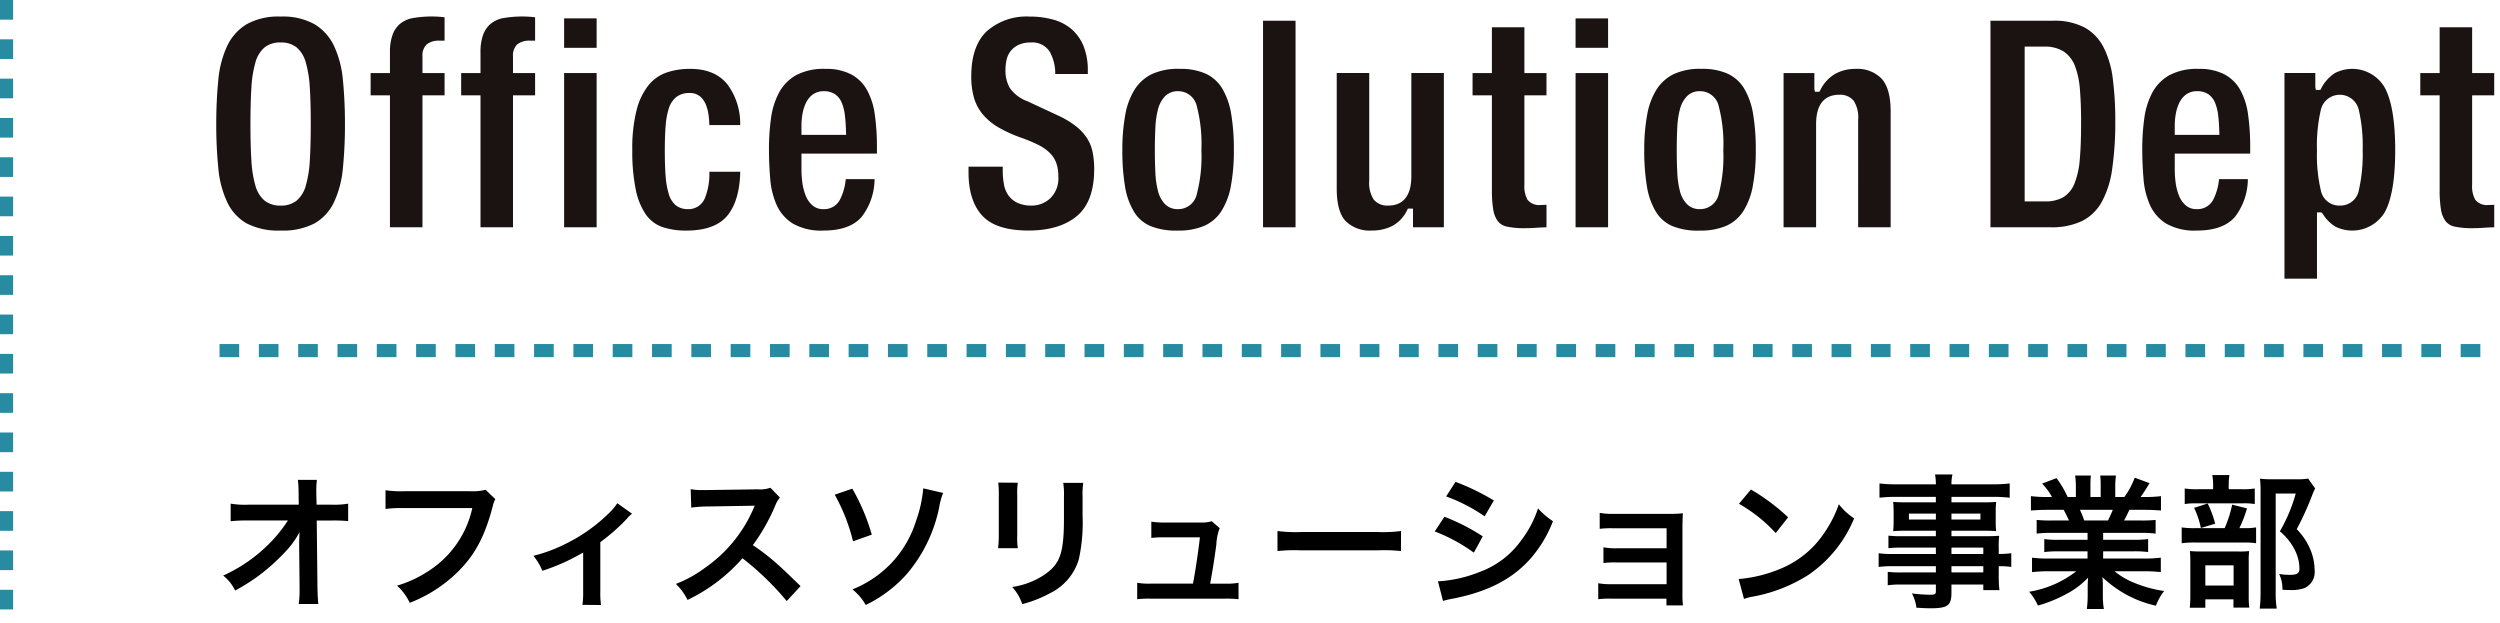
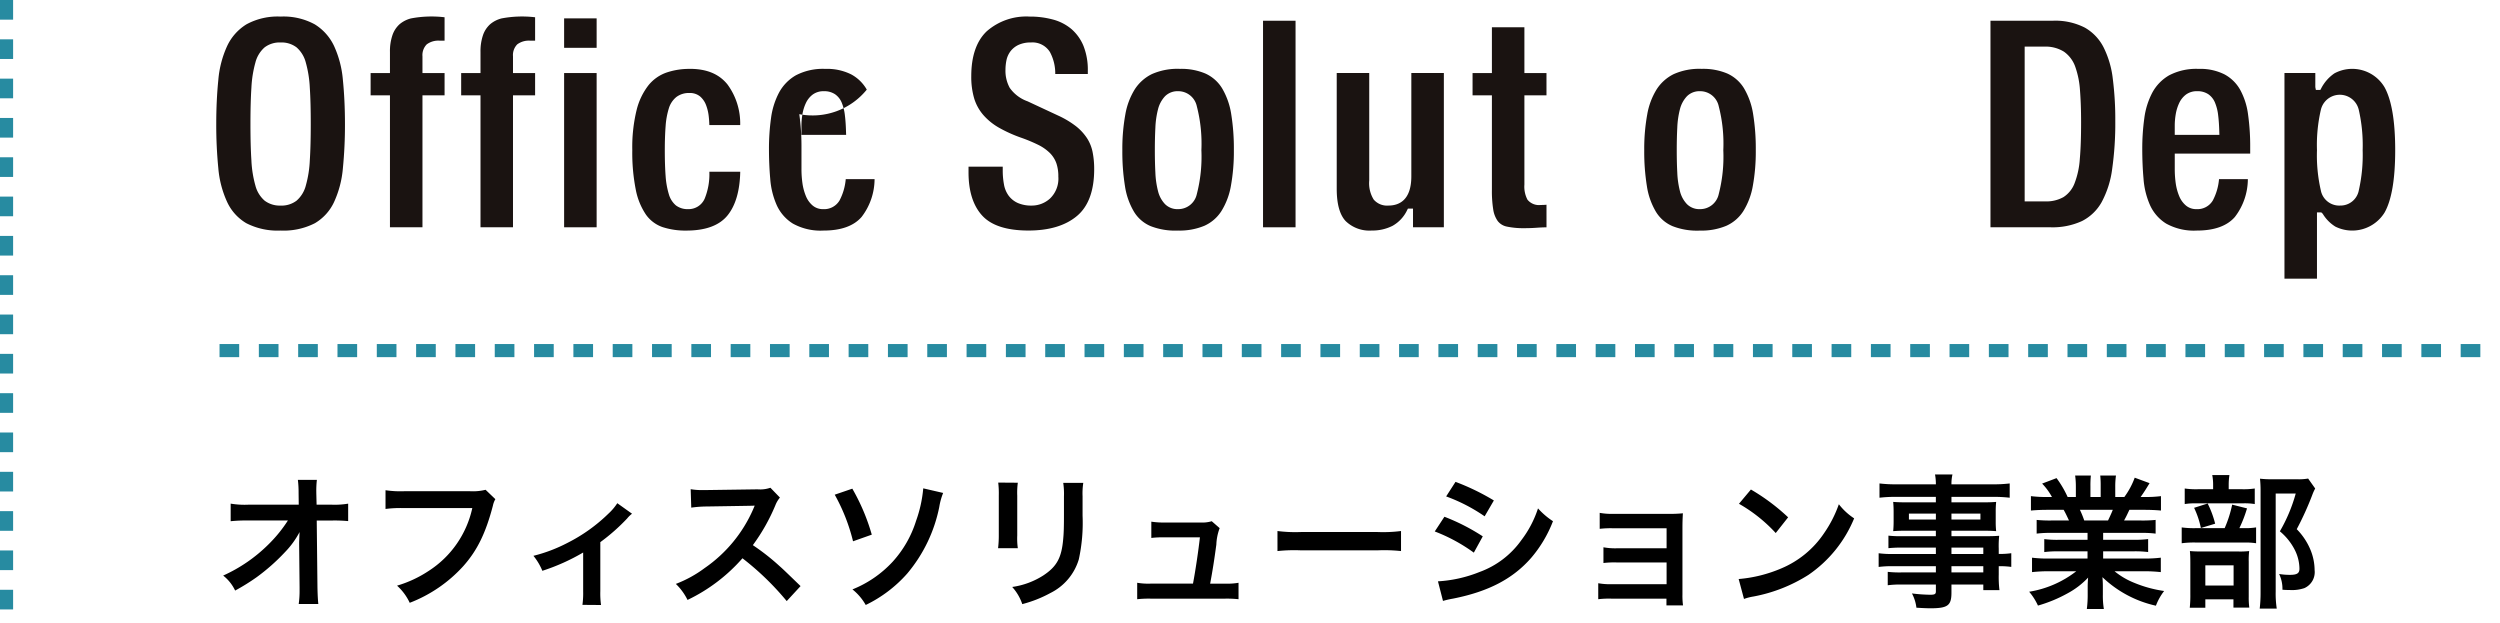
<svg xmlns="http://www.w3.org/2000/svg" width="381.5" height="95" viewBox="0 0 381.5 95">
  <defs>
    <clipPath id="clip-path">
      <rect id="長方形_1577" data-name="長方形 1577" width="347.624" height="40" fill="none" />
    </clipPath>
  </defs>
  <g id="グループ_1246" data-name="グループ 1246" transform="translate(-178 -2633.962)">
    <path id="パス_7516" data-name="パス 7516" d="M12.65-7.92l.066,6.578v.4a14.007,14.007,0,0,1-.132,2.112h2.992c-.066-.616-.11-1.452-.132-2.53l-.11-10.208H17.6a22.621,22.621,0,0,1,2.53.088v-2.662a12.51,12.51,0,0,1-2.6.154H15.312l-.044-1.782v-.132a14.115,14.115,0,0,1,.088-1.87h-2.9a15.861,15.861,0,0,1,.11,2.024l.022,1.76H4.972A12.784,12.784,0,0,1,2.2-14.146v2.684a22.919,22.919,0,0,1,2.706-.11h6.028a20.93,20.93,0,0,1-2.948,3.63,23.413,23.413,0,0,1-6.93,4.774A6.373,6.373,0,0,1,2.882-.88,31.867,31.867,0,0,0,6.138-2.9a30.288,30.288,0,0,0,4.334-3.828,13.328,13.328,0,0,0,2.244-3.08c-.022.352-.066,1.474-.066,1.584ZM41.1-16.258a8.04,8.04,0,0,1-2.354.22h-10.1a15.5,15.5,0,0,1-2.816-.154v2.86a17.465,17.465,0,0,1,2.772-.132H39.072a15.243,15.243,0,0,1-6.666,9.592,17.9,17.9,0,0,1-4.818,2.244A8.1,8.1,0,0,1,29.524.99a21.42,21.42,0,0,0,8.184-5.61c2.112-2.376,3.41-5.016,4.51-9.218a3.308,3.308,0,0,1,.374-.99ZM61.2-14.212a8.252,8.252,0,0,1-1.342,1.584,25.1,25.1,0,0,1-6.248,4.466A23.464,23.464,0,0,1,48.4-6.182a9,9,0,0,1,1.364,2.288A31.037,31.037,0,0,0,55.99-6.688v5.9a13.191,13.191,0,0,1-.11,2.09l2.838.022a12.994,12.994,0,0,1-.11-2.112v-7.48A29.44,29.44,0,0,0,62.7-11.88a4.289,4.289,0,0,1,.748-.726ZM89.166-1.562C86.5-4.136,86.5-4.136,85.954-4.62a34.1,34.1,0,0,0-4.07-3.19,29.137,29.137,0,0,0,3.432-6.072,4.231,4.231,0,0,1,.7-1.188l-1.452-1.5a4.766,4.766,0,0,1-1.958.242l-7.744.11h-.528a9.628,9.628,0,0,1-1.936-.132l.088,2.816a17.338,17.338,0,0,1,2.4-.176c6.93-.11,6.93-.11,7.282-.132l-.242.572a21.205,21.205,0,0,1-7.392,8.954,18.163,18.163,0,0,1-4.4,2.42A8.825,8.825,0,0,1,71.918.55,26.144,26.144,0,0,0,80.3-5.808,42.292,42.292,0,0,1,87.054.726ZM94.38-15.51A28.329,28.329,0,0,1,97.174-8.4l2.86-1.012a31.323,31.323,0,0,0-2.97-7.018Zm13.508-.968a19.756,19.756,0,0,1-1.1,4.972A16.612,16.612,0,0,1,103.2-5.258a16.925,16.925,0,0,1-6.116,4.2A8.225,8.225,0,0,1,99.11,1.32a20.067,20.067,0,0,0,6.336-4.8,22.668,22.668,0,0,0,4.884-10.142,9.991,9.991,0,0,1,.594-2.156Zm11.44-.88a13.89,13.89,0,0,1,.088,1.98v6.05a15.867,15.867,0,0,1-.11,1.98h3.014a10.619,10.619,0,0,1-.088-1.936v-6.072a11.182,11.182,0,0,1,.088-1.98Zm9.922.044a11.585,11.585,0,0,1,.11,2.09v2.75c0,1.76-.022,2.728-.11,3.674-.242,2.9-.968,4.246-3.036,5.61a11.867,11.867,0,0,1-4.752,1.76A7.516,7.516,0,0,1,123,1.188a18.609,18.609,0,0,0,4.29-1.694,8.426,8.426,0,0,0,4.334-5.126A25.985,25.985,0,0,0,132.2-12.3v-2.97a10.435,10.435,0,0,1,.11-2.046ZM151.668-1.936c.374-1.98.616-3.542.946-5.962a7.919,7.919,0,0,1,.506-2.508l-1.21-1.056a4.908,4.908,0,0,1-1.628.2h-5.566a12.577,12.577,0,0,1-2.024-.132V-8.91A14.13,14.13,0,0,1,144.65-9h5.456c-.22,2-.682,5.1-1.056,7.062h-6.49a9.936,9.936,0,0,1-2.024-.132V.44A16.349,16.349,0,0,1,142.56.352h11.418A16.809,16.809,0,0,1,156,.44V-2.068a9.809,9.809,0,0,1-2.024.132Zm10.274-4.972a24.152,24.152,0,0,1,3.586-.11H177.21a24.151,24.151,0,0,1,3.586.11V-9.966a21.6,21.6,0,0,1-3.564.154H165.506a21.6,21.6,0,0,1-3.564-.154Zm25.74-8.338a25.829,25.829,0,0,1,5.874,3.036l1.408-2.42a35.278,35.278,0,0,0-5.852-2.838ZM185.944-9.9a25.731,25.731,0,0,1,5.962,3.234l1.364-2.486a31.1,31.1,0,0,0-5.852-2.992ZM187.2.7a14.21,14.21,0,0,1,1.54-.352C194.15-.726,197.89-2.684,200.684-5.9a19.2,19.2,0,0,0,3.3-5.566A11.359,11.359,0,0,1,201.7-13.42a16.276,16.276,0,0,1-2.552,4.862,13.448,13.448,0,0,1-6.358,4.84,20.135,20.135,0,0,1-6.358,1.43ZM221.3.352V1.386h2.53a11,11,0,0,1-.088-1.672V-10.362c0-.968.022-1.518.066-2.31a19.222,19.222,0,0,1-2.046.088h-8.668a10.034,10.034,0,0,1-1.98-.154V-10.3a14.294,14.294,0,0,1,1.98-.088h8.228v3.058h-7.656a9.888,9.888,0,0,1-1.98-.154v2.4a13.89,13.89,0,0,1,1.98-.088h7.656v3.322h-8.448A10.034,10.034,0,0,1,210.892-2V.44a13.89,13.89,0,0,1,1.98-.088Zm11.066-14.476a23.1,23.1,0,0,1,5.61,4.466l1.892-2.4A31.158,31.158,0,0,0,234.19-16.3ZM233.134.4a7.788,7.788,0,0,1,1.452-.374,23.763,23.763,0,0,0,8.382-3.3,19.308,19.308,0,0,0,6.974-8.624,9.487,9.487,0,0,1-2.332-2.156,18.37,18.37,0,0,1-2.244,4.4,14.7,14.7,0,0,1-6.534,5.39A20.963,20.963,0,0,1,232.32-2.64Zm29.282-6.864h-6.358a15.093,15.093,0,0,1-2.376-.11v2.09a15.756,15.756,0,0,1,2.42-.11h6.314v.946h-5.258a15.979,15.979,0,0,1-2.09-.088v2.046a15,15,0,0,1,2.178-.11h5.17V-.748c0,.4-.176.506-.858.506a24.948,24.948,0,0,1-2.794-.2,6.261,6.261,0,0,1,.682,2.178c.7.044,1.584.088,2.112.088,2.684,0,3.234-.418,3.234-2.4V-1.8h4.862v.858h2.464a16.539,16.539,0,0,1-.11-2.376V-4.6a13.071,13.071,0,0,1,1.914.11v-2.09a12.429,12.429,0,0,1-1.914.11v-.77a14.885,14.885,0,0,1,.066-2c-.616.044-1.056.066-2.354.066h-4.928v-.836h5.06c.7,0,1.276.022,1.76.066a13.9,13.9,0,0,1-.066-1.474V-12.87a14.974,14.974,0,0,1,.066-1.54c-.528.044-1.012.066-1.848.066h-4.972v-.836h6.314a21.215,21.215,0,0,1,2.574.132v-2.178a20.636,20.636,0,0,1-2.706.132h-6.182a6.216,6.216,0,0,1,.154-1.5h-2.662a8.126,8.126,0,0,1,.132,1.5h-5.9a20.407,20.407,0,0,1-2.706-.132v2.178a21.215,21.215,0,0,1,2.574-.132h6.028v.836h-4.642c-.836,0-1.3-.022-1.87-.066.044.528.066.924.066,1.54v1.452c0,.55-.022,1.012-.066,1.474.506-.044,1.056-.066,1.848-.066h4.664v.836h-5.17a16.466,16.466,0,0,1-2.068-.088v1.914a18.273,18.273,0,0,1,2.024-.088h5.214Zm2.376,0v-.968h4.862v.968Zm0,1.87h4.862v.946h-4.862Zm-2.376-8.03v.9H258.3v-.9Zm2.376,0h4.422v.9h-4.422ZM285.56-9.68v1.056H281.2a15.623,15.623,0,0,1-2.244-.11v1.98a15.81,15.81,0,0,1,2.244-.11h4.356v1.1h-5.83a20.422,20.422,0,0,1-2.64-.132v2.2a24.184,24.184,0,0,1,2.662-.132h4.092A15.815,15.815,0,0,1,276.65-.7a9,9,0,0,1,1.342,2.112A21.285,21.285,0,0,0,282.48-.44a12.236,12.236,0,0,0,3.168-2.42,14.811,14.811,0,0,0-.066,1.5V-.308a16.423,16.423,0,0,1-.132,2.244h2.6a12.518,12.518,0,0,1-.154-2.222V-1.364a15.057,15.057,0,0,0-.066-1.562,17.166,17.166,0,0,0,8.162,4.356,8.712,8.712,0,0,1,1.254-2.244,18.882,18.882,0,0,1-4.576-1.254,11.421,11.421,0,0,1-2.992-1.76H294.1a23.766,23.766,0,0,1,2.64.132V-5.9a19.431,19.431,0,0,1-2.662.132h-6.138v-1.1h4.6a16.15,16.15,0,0,1,2.266.11v-1.98a15.96,15.96,0,0,1-2.266.11h-4.6V-9.68h5.742a16.149,16.149,0,0,1,2.266.11v-2.09a20.231,20.231,0,0,1-2.266.088h-2.552c.308-.55.4-.748.814-1.628h2.2c1.078,0,1.936.044,2.618.11v-2.2a17.839,17.839,0,0,1-2.486.132h-.616c.484-.682.836-1.232,1.364-2.112l-2.266-.836a11.739,11.739,0,0,1-1.584,2.948h-1.386V-16.72a11.549,11.549,0,0,1,.11-1.716h-2.4a15.667,15.667,0,0,1,.066,1.628v1.65H286v-1.65a14.814,14.814,0,0,1,.066-1.628h-2.4a12.234,12.234,0,0,1,.11,1.716v1.562h-1.254a15.555,15.555,0,0,0-1.694-2.882l-2.2.836a9.3,9.3,0,0,1,1.5,2.046h-.7a18.643,18.643,0,0,1-2.508-.132v2.2c.7-.066,1.54-.11,2.618-.11h2.376c.242.418.484.924.814,1.628H280.06a19.981,19.981,0,0,1-2.266-.088v2.09a16.342,16.342,0,0,1,2.266-.11Zm-.506-1.892a14.046,14.046,0,0,0-.66-1.628h5.016c-.22.594-.726,1.628-.726,1.628ZM307.1-16.346v-.616a9.867,9.867,0,0,1,.11-1.54H304.59a7.72,7.72,0,0,1,.132,1.54v.616h-2.244a11.893,11.893,0,0,1-2.09-.11v2.376a9.928,9.928,0,0,1,1.8-.11h7.04a9.454,9.454,0,0,1,1.848.11v-2.376a11.514,11.514,0,0,1-2,.11Zm1.628,5.94a19.369,19.369,0,0,0,1.166-3.014l-2.266-.572a17.941,17.941,0,0,1-1.144,3.586h-4.334a14.045,14.045,0,0,1-2.222-.11V-8.1a14.42,14.42,0,0,1,2.2-.11h7.37a10.26,10.26,0,0,1,1.782.11v-2.42a9.7,9.7,0,0,1-1.892.11Zm-6.908-3.1a13.3,13.3,0,0,1,1.034,3.08l2.178-.66a14.924,14.924,0,0,0-1.144-3.08ZM303.534.462h4.29V1.716h2.42a11.047,11.047,0,0,1-.088-1.65V-5.28a12.522,12.522,0,0,1,.066-1.628,11.881,11.881,0,0,1-1.606.066H302.94c-.814,0-1.254-.022-1.76-.066.044.506.066.9.066,1.8V-.33a17.869,17.869,0,0,1-.088,2.068h2.376Zm0-5.192h4.312v3.08h-4.312ZM319.22-17.974a8.462,8.462,0,0,1-1.738.11h-3.806a15,15,0,0,1-1.8-.088,16.78,16.78,0,0,1,.088,1.848V-.638a20.811,20.811,0,0,1-.132,2.508h2.6A15.18,15.18,0,0,1,314.27-.7V-15.686h3.058a24.269,24.269,0,0,1-2.42,5.764,8.974,8.974,0,0,1,2.288,2.86,6.507,6.507,0,0,1,.7,2.838c0,.7-.352.946-1.452.946a9.833,9.833,0,0,1-1.65-.132,5.181,5.181,0,0,1,.506,2.4,10.571,10.571,0,0,0,1.1.044,5.88,5.88,0,0,0,2.244-.286A2.67,2.67,0,0,0,320.21-4a8.246,8.246,0,0,0-.616-3.058,9.861,9.861,0,0,0-2.112-3.19,45.559,45.559,0,0,0,2.376-5.236,7.228,7.228,0,0,1,.44-.968Z" transform="translate(211 2724.962)" />
    <line id="線_1095" data-name="線 1095" x2="348" transform="translate(211.5 2687.462)" fill="none" stroke="#278ba1" stroke-width="2" stroke-dasharray="3 3" />
    <line id="線_1096" data-name="線 1096" y2="95" transform="translate(179 2633.962)" fill="none" stroke="#278ba1" stroke-width="2" stroke-dasharray="3 3" />
    <g id="グループ_1181" data-name="グループ 1181" transform="translate(-444 -109.509)">
      <g id="グループ_1183" data-name="グループ 1183" transform="translate(655 2746)">
        <g id="グループ_1182" data-name="グループ 1182" transform="translate(0 0)" clip-path="url(#clip-path)">
          <path id="パス_7477" data-name="パス 7477" d="M9.82,0A9.93,9.93,0,0,0,4.606,1.186,7.736,7.736,0,0,0,1.67,4.478,15.486,15.486,0,0,0,.317,9.662C.11,11.717,0,13.984,0,16.4a67.327,67.327,0,0,0,.317,6.756A15.4,15.4,0,0,0,1.67,28.313a7.307,7.307,0,0,0,2.925,3.223A10.442,10.442,0,0,0,9.82,32.654a10.461,10.461,0,0,0,5.226-1.118,7.318,7.318,0,0,0,2.925-3.219,15.445,15.445,0,0,0,1.353-5.165,67.325,67.325,0,0,0,.317-6.756c0-2.411-.11-4.678-.317-6.733a15.534,15.534,0,0,0-1.353-5.188,7.748,7.748,0,0,0-2.936-3.287A9.949,9.949,0,0,0,9.82,0m0,28.842A3.817,3.817,0,0,1,7.38,28.09a4.577,4.577,0,0,1-1.406-2.3,16.859,16.859,0,0,1-.608-3.816c-.1-1.508-.147-3.386-.147-5.581,0-2.226.049-4.039.147-5.562a17.23,17.23,0,0,1,.608-3.813A4.572,4.572,0,0,1,7.38,4.7,3.788,3.788,0,0,1,9.82,3.952a3.781,3.781,0,0,1,2.441.752,4.606,4.606,0,0,1,1.406,2.316,17.23,17.23,0,0,1,.608,3.816c.1,1.519.147,3.333.147,5.558,0,2.2-.049,4.073-.147,5.585a16.858,16.858,0,0,1-.608,3.813,4.58,4.58,0,0,1-1.409,2.3,3.792,3.792,0,0,1-2.437.752" transform="translate(0 0)" fill="#1a1311" />
          <path id="パス_7478" data-name="パス 7478" d="M9.185,32.156h4.961V12.023h3.374v-3.4H14.146V6.061A2.335,2.335,0,0,1,14.8,4.24,2.963,2.963,0,0,1,16.81,3.68h.71V.106A16.845,16.845,0,0,0,12.4.28a4.316,4.316,0,0,0-1.746.888A3.979,3.979,0,0,0,9.578,2.8a7.645,7.645,0,0,0-.393,2.619v3.2H6.234v3.4H9.185Z" transform="translate(17.322 0)" fill="#1a1311" />
          <path id="パス_7479" data-name="パス 7479" d="M12.842,32.156H17.8V12.023h3.374v-3.4H17.8V6.061a2.335,2.335,0,0,1,.65-1.821,2.963,2.963,0,0,1,2.014-.559h.71V.106A16.84,16.84,0,0,0,16.061.28a4.316,4.316,0,0,0-1.746.888A3.978,3.978,0,0,0,13.235,2.8a7.645,7.645,0,0,0-.393,2.619v3.2H9.891v3.4h2.951Z" transform="translate(27.483 0)" fill="#1a1311" />
          <path id="パス_7480" data-name="パス 7480" d="M14.049,31.953H19.01V8.416H14.049Zm0-27.387H19.01V.073H14.049Z" transform="translate(39.036 0.202)" fill="#1a1311" />
          <path id="パス_7481" data-name="パス 7481" d="M25.564,2.113A10.744,10.744,0,0,0,22,2.68a6.147,6.147,0,0,0-2.728,1.931A10.078,10.078,0,0,0,17.459,8.4a23.866,23.866,0,0,0-.657,6.121,28.944,28.944,0,0,0,.537,6.053,10.262,10.262,0,0,0,1.553,3.786,5.18,5.18,0,0,0,2.5,1.886,11.207,11.207,0,0,0,3.669.54c2.944,0,5.063-.793,6.306-2.354,1.209-1.515,1.848-3.745,1.908-6.628H28.561a9.867,9.867,0,0,1-.714,4.111,2.683,2.683,0,0,1-2.532,1.6,2.94,2.94,0,0,1-1.848-.563,3.5,3.5,0,0,1-1.092-1.727,12.517,12.517,0,0,1-.487-2.755c-.083-1.111-.125-2.422-.125-3.907,0-1.394.042-2.649.125-3.729a11.919,11.919,0,0,1,.487-2.687A3.549,3.549,0,0,1,23.532,6.4a3.157,3.157,0,0,1,1.991-.608,2.447,2.447,0,0,1,1.629.529,3.289,3.289,0,0,1,.9,1.3,6.843,6.843,0,0,1,.408,1.67c.053.446.087.914.1,1.394h4.708a10.048,10.048,0,0,0-1.942-6.2c-1.288-1.6-3.174-2.38-5.762-2.38" transform="translate(46.686 5.871)" fill="#1a1311" />
-           <path id="パス_7482" data-name="パス 7482" d="M30.917,2.113a8.876,8.876,0,0,0-4.5.986,6.729,6.729,0,0,0-2.562,2.645,11.537,11.537,0,0,0-1.217,3.888,34.006,34.006,0,0,0-.314,4.659c0,1.538.06,3.08.193,4.583a12.059,12.059,0,0,0,.994,4.036,6.432,6.432,0,0,0,2.456,2.807,8.711,8.711,0,0,0,4.7,1.066c2.645,0,4.595-.7,5.789-2.074a9.518,9.518,0,0,0,1.984-5.774h-4.4a8.51,8.51,0,0,1-.937,3.238,2.727,2.727,0,0,1-2.52,1.341,2.4,2.4,0,0,1-1.629-.582,3.729,3.729,0,0,1-1-1.425,8.03,8.03,0,0,1-.518-1.92,15.431,15.431,0,0,1-.151-2.169V15.043H38.8v-.979a35.005,35.005,0,0,0-.333-5.041A10.648,10.648,0,0,0,37.25,5.276a6.009,6.009,0,0,0-2.384-2.328,8.216,8.216,0,0,0-3.949-.835M34.1,12.179H27.282V10.8A10.606,10.606,0,0,1,27.437,9a6.521,6.521,0,0,1,.521-1.674A3.452,3.452,0,0,1,28.99,6.035a2.791,2.791,0,0,1,1.719-.518,2.956,2.956,0,0,1,1.693.461A2.888,2.888,0,0,1,33.441,7.3a7.02,7.02,0,0,1,.472,1.927c.091.722.144,1.568.17,2.513Z" transform="translate(62.02 5.871)" fill="#1a1311" />
+           <path id="パス_7482" data-name="パス 7482" d="M30.917,2.113a8.876,8.876,0,0,0-4.5.986,6.729,6.729,0,0,0-2.562,2.645,11.537,11.537,0,0,0-1.217,3.888,34.006,34.006,0,0,0-.314,4.659c0,1.538.06,3.08.193,4.583a12.059,12.059,0,0,0,.994,4.036,6.432,6.432,0,0,0,2.456,2.807,8.711,8.711,0,0,0,4.7,1.066c2.645,0,4.595-.7,5.789-2.074a9.518,9.518,0,0,0,1.984-5.774h-4.4a8.51,8.51,0,0,1-.937,3.238,2.727,2.727,0,0,1-2.52,1.341,2.4,2.4,0,0,1-1.629-.582,3.729,3.729,0,0,1-1-1.425,8.03,8.03,0,0,1-.518-1.92,15.431,15.431,0,0,1-.151-2.169V15.043v-.979a35.005,35.005,0,0,0-.333-5.041A10.648,10.648,0,0,0,37.25,5.276a6.009,6.009,0,0,0-2.384-2.328,8.216,8.216,0,0,0-3.949-.835M34.1,12.179H27.282V10.8A10.606,10.606,0,0,1,27.437,9a6.521,6.521,0,0,1,.521-1.674A3.452,3.452,0,0,1,28.99,6.035a2.791,2.791,0,0,1,1.719-.518,2.956,2.956,0,0,1,1.693.461A2.888,2.888,0,0,1,33.441,7.3a7.02,7.02,0,0,1,.472,1.927c.091.722.144,1.568.17,2.513Z" transform="translate(62.02 5.871)" fill="#1a1311" />
          <path id="パス_7483" data-name="パス 7483" d="M30.381,22.9v.884c0,2.868.707,5.09,2.1,6.6s3.756,2.267,7.047,2.267c3.17,0,5.664-.752,7.417-2.237,1.734-1.459,2.611-3.858,2.611-7.126a13.061,13.061,0,0,0-.246-2.634,6.11,6.11,0,0,0-.85-2.1,7.792,7.792,0,0,0-1.655-1.8,13.968,13.968,0,0,0-2.739-1.644L39.389,12.93a5.624,5.624,0,0,1-2.721-2.056,5.409,5.409,0,0,1-.65-2.728,7.4,7.4,0,0,1,.155-1.5A3.456,3.456,0,0,1,36.8,5.275a3.288,3.288,0,0,1,1.232-.964,4.4,4.4,0,0,1,1.87-.359A3.132,3.132,0,0,1,42.8,5.407a6.868,6.868,0,0,1,.816,3.352h4.969V8.283a9.884,9.884,0,0,0-.661-3.805A6.872,6.872,0,0,0,46.1,1.916,7.264,7.264,0,0,0,43.315.465,13.368,13.368,0,0,0,39.7,0a9.159,9.159,0,0,0-6.537,2.241C31.6,3.722,30.8,6.027,30.8,9.1a11.623,11.623,0,0,0,.442,3.386A6.992,6.992,0,0,0,32.622,15a9.251,9.251,0,0,0,2.358,1.931,20.928,20.928,0,0,0,3.427,1.553,23.708,23.708,0,0,1,2.6,1.084,6.887,6.887,0,0,1,1.772,1.236A4.2,4.2,0,0,1,43.791,22.4a6.115,6.115,0,0,1,.295,2.022,4.2,4.2,0,0,1-1.262,3.336,4.122,4.122,0,0,1-2.789,1.084,5.1,5.1,0,0,1-2.146-.4A3.543,3.543,0,0,1,36.48,27.3a4.11,4.11,0,0,1-.7-1.742,11.468,11.468,0,0,1-.178-2.135V22.9Z" transform="translate(84.416 0)" fill="#1a1311" />
          <path id="パス_7484" data-name="パス 7484" d="M45.374,2.112a9.637,9.637,0,0,0-4.277.8,6.527,6.527,0,0,0-2.592,2.3A10.74,10.74,0,0,0,37.05,9.069a29.217,29.217,0,0,0-.457,5.452A33.09,33.09,0,0,0,37,20.046a10.77,10.77,0,0,0,1.379,3.881,5.452,5.452,0,0,0,2.551,2.192,10.342,10.342,0,0,0,4.164.669,9.807,9.807,0,0,0,4.024-.733A5.968,5.968,0,0,0,51.7,23.832a10.766,10.766,0,0,0,1.459-3.858,29.27,29.27,0,0,0,.453-5.452A33.037,33.037,0,0,0,53.2,8.971a11.061,11.061,0,0,0-1.379-3.884,5.771,5.771,0,0,0-2.551-2.26,9.4,9.4,0,0,0-3.9-.714m-.268,21.406a2.668,2.668,0,0,1-1.988-.759,4.365,4.365,0,0,1-1.066-1.954,13.482,13.482,0,0,1-.412-2.819c-.057-1.081-.083-2.248-.083-3.465s.026-2.388.083-3.469a13.4,13.4,0,0,1,.412-2.815A4.475,4.475,0,0,1,43.119,6.28a2.7,2.7,0,0,1,1.988-.759,2.9,2.9,0,0,1,2.849,2.29,22.774,22.774,0,0,1,.7,6.711,22.809,22.809,0,0,1-.7,6.711,2.9,2.9,0,0,1-2.849,2.286" transform="translate(101.676 5.867)" fill="#1a1311" />
          <rect id="長方形_1576" data-name="長方形 1576" width="4.961" height="31.521" transform="translate(159.739 0.635)" fill="#1a1311" />
          <path id="パス_7485" data-name="パス 7485" d="M45.251,2.28V19.945c0,2.324.465,3.983,1.375,4.939A5.2,5.2,0,0,0,50.6,26.315a6.8,6.8,0,0,0,3.178-.722A5.373,5.373,0,0,0,56,23.194l.117-.23h.775v2.853H61.6V2.28H56.636V18.04c0,3.688-1.908,4.466-3.507,4.466a2.677,2.677,0,0,1-2.233-.914,4.72,4.72,0,0,1-.684-2.917V2.28Z" transform="translate(125.733 6.335)" fill="#1a1311" />
          <path id="パス_7486" data-name="パス 7486" d="M50.737,10.82h2.951v14.4a17.84,17.84,0,0,0,.2,3,4.08,4.08,0,0,0,.7,1.791,2.337,2.337,0,0,0,1.4.839,12.226,12.226,0,0,0,2.664.238c.684,0,1.3-.023,1.886-.068.484-.034.975-.057,1.481-.064V27.51c-.057.008-.117.011-.178.015-.234.015-.469.023-.7.023a2.256,2.256,0,0,1-2.025-.809,4.269,4.269,0,0,1-.469-2.3V10.82h3.37v-3.4h-3.37V.433H53.688V7.416H50.737Z" transform="translate(140.976 1.203)" fill="#1a1311" />
-           <path id="パス_7487" data-name="パス 7487" d="M54.9,31.953h4.961V8.416H54.9Zm0-27.387h4.961V.073H54.9Z" transform="translate(152.532 0.202)" fill="#1a1311" />
          <path id="パス_7488" data-name="パス 7488" d="M66.451,2.112a9.573,9.573,0,0,0-4.277.8,6.528,6.528,0,0,0-2.592,2.3,10.739,10.739,0,0,0-1.455,3.862,29.218,29.218,0,0,0-.457,5.452,33.091,33.091,0,0,0,.412,5.524,10.77,10.77,0,0,0,1.379,3.881,5.452,5.452,0,0,0,2.551,2.192,10.237,10.237,0,0,0,4.164.669,9.808,9.808,0,0,0,4.024-.733,5.968,5.968,0,0,0,2.581-2.222,10.766,10.766,0,0,0,1.459-3.858,29.272,29.272,0,0,0,.453-5.452,33.037,33.037,0,0,0-.412-5.551A11.061,11.061,0,0,0,72.9,5.086a5.771,5.771,0,0,0-2.551-2.26,9.4,9.4,0,0,0-3.9-.714m-.268,21.406a2.668,2.668,0,0,1-1.988-.759,4.365,4.365,0,0,1-1.066-1.954,13.482,13.482,0,0,1-.412-2.819c-.057-1.081-.083-2.248-.083-3.465s.026-2.388.083-3.469a13.4,13.4,0,0,1,.412-2.815A4.475,4.475,0,0,1,64.2,6.28a2.7,2.7,0,0,1,1.988-.759,2.9,2.9,0,0,1,2.849,2.29,22.773,22.773,0,0,1,.7,6.711,22.808,22.808,0,0,1-.7,6.711,2.9,2.9,0,0,1-2.849,2.286" transform="translate(160.24 5.867)" fill="#1a1311" />
-           <path id="パス_7489" data-name="パス 7489" d="M74.681,26.285h4.961V8.62c0-2.328-.465-4.013-1.383-5.018A5.127,5.127,0,0,0,74.3,2.113a6.312,6.312,0,0,0-3.163.782A5.772,5.772,0,0,0,68.9,5.37l-.121.23h-.688L68,5.174V2.748H63.3V26.285h4.965V10.524c0-3.684,1.908-4.462,3.507-4.462A2.677,2.677,0,0,1,74,6.972a4.72,4.72,0,0,1,.684,2.917Z" transform="translate(175.872 5.871)" fill="#1a1311" />
          <path id="パス_7490" data-name="パス 7490" d="M71.653,31.689H80.8a10.758,10.758,0,0,0,4.821-.952,7.136,7.136,0,0,0,2.989-2.872,14.568,14.568,0,0,0,1.61-5.044,49.431,49.431,0,0,0,.48-7.346,49.183,49.183,0,0,0-.378-6.427,14.369,14.369,0,0,0-1.409-4.821,7.218,7.218,0,0,0-2.849-3A9.85,9.85,0,0,0,81.175.168H71.653ZM80,27.736H76.871V4.12h3a5.279,5.279,0,0,1,3,.775,4.732,4.732,0,0,1,1.719,2.294,13.186,13.186,0,0,1,.722,3.582c.113,1.428.17,3.072.17,4.886,0,2.252-.061,4.077-.193,5.57a12.563,12.563,0,0,1-.79,3.711,4.353,4.353,0,0,1-1.715,2.15,5.34,5.34,0,0,1-2.792.65" transform="translate(199.093 0.466)" fill="#1a1311" />
          <path id="パス_7491" data-name="パス 7491" d="M86.378,2.113a8.876,8.876,0,0,0-4.5.986,6.73,6.73,0,0,0-2.562,2.645A11.538,11.538,0,0,0,78.1,9.632a34,34,0,0,0-.314,4.659c0,1.538.06,3.08.193,4.583a12.059,12.059,0,0,0,.994,4.036,6.432,6.432,0,0,0,2.456,2.807,8.711,8.711,0,0,0,4.7,1.066c2.645,0,4.595-.7,5.789-2.074A9.518,9.518,0,0,0,93.9,18.935H89.5a8.511,8.511,0,0,1-.937,3.238,2.727,2.727,0,0,1-2.52,1.341,2.4,2.4,0,0,1-1.629-.582,3.729,3.729,0,0,1-1-1.425,8.03,8.03,0,0,1-.518-1.92,15.432,15.432,0,0,1-.151-2.169V15.043H94.257v-.979a35.01,35.01,0,0,0-.332-5.041,10.649,10.649,0,0,0-1.213-3.748,6.009,6.009,0,0,0-2.384-2.328,8.216,8.216,0,0,0-3.949-.835m3.178,10.066H82.743V10.8A10.605,10.605,0,0,1,82.9,9a6.521,6.521,0,0,1,.521-1.674,3.451,3.451,0,0,1,1.032-1.292,2.791,2.791,0,0,1,1.719-.518,2.956,2.956,0,0,1,1.693.461A2.887,2.887,0,0,1,88.9,7.3a7.018,7.018,0,0,1,.472,1.927c.091.722.144,1.568.17,2.513Z" transform="translate(216.123 5.871)" fill="#1a1311" />
          <path id="パス_7492" data-name="パス 7492" d="M83.526,34.132h4.961V24.02h.665l.212.2a5.822,5.822,0,0,0,1.931,1.965,5.8,5.8,0,0,0,7.5-2.135c1.081-1.893,1.629-5.1,1.629-9.53s-.548-7.67-1.629-9.609A5.732,5.732,0,0,0,91.144,2.8a6.252,6.252,0,0,0-2.025,2.312L89,5.331h-.68L88.234,4.9V2.747H83.526Zm8.468-11.158a2.864,2.864,0,0,1-2.921-2.328,23.873,23.873,0,0,1-.586-6.125,23.867,23.867,0,0,1,.586-6.129,2.97,2.97,0,0,1,5.8,0,24.368,24.368,0,0,1,.586,6.125,24.409,24.409,0,0,1-.586,6.125,2.84,2.84,0,0,1-2.879,2.328" transform="translate(232.083 5.868)" fill="#1a1311" />
-           <path id="パス_7493" data-name="パス 7493" d="M89.012,10.82h2.951v14.4a17.84,17.84,0,0,0,.2,3,4.08,4.08,0,0,0,.7,1.791,2.337,2.337,0,0,0,1.4.839,12.226,12.226,0,0,0,2.664.238c.684,0,1.3-.023,1.886-.068.484-.034.975-.057,1.481-.064V27.51c-.057.008-.117.011-.178.015-.234.015-.469.023-.7.023a2.256,2.256,0,0,1-2.025-.809,4.269,4.269,0,0,1-.469-2.3V10.82h3.37v-3.4h-3.37V.433H91.963V7.416H89.012Z" transform="translate(247.326 1.203)" fill="#1a1311" />
        </g>
      </g>
    </g>
  </g>
</svg>